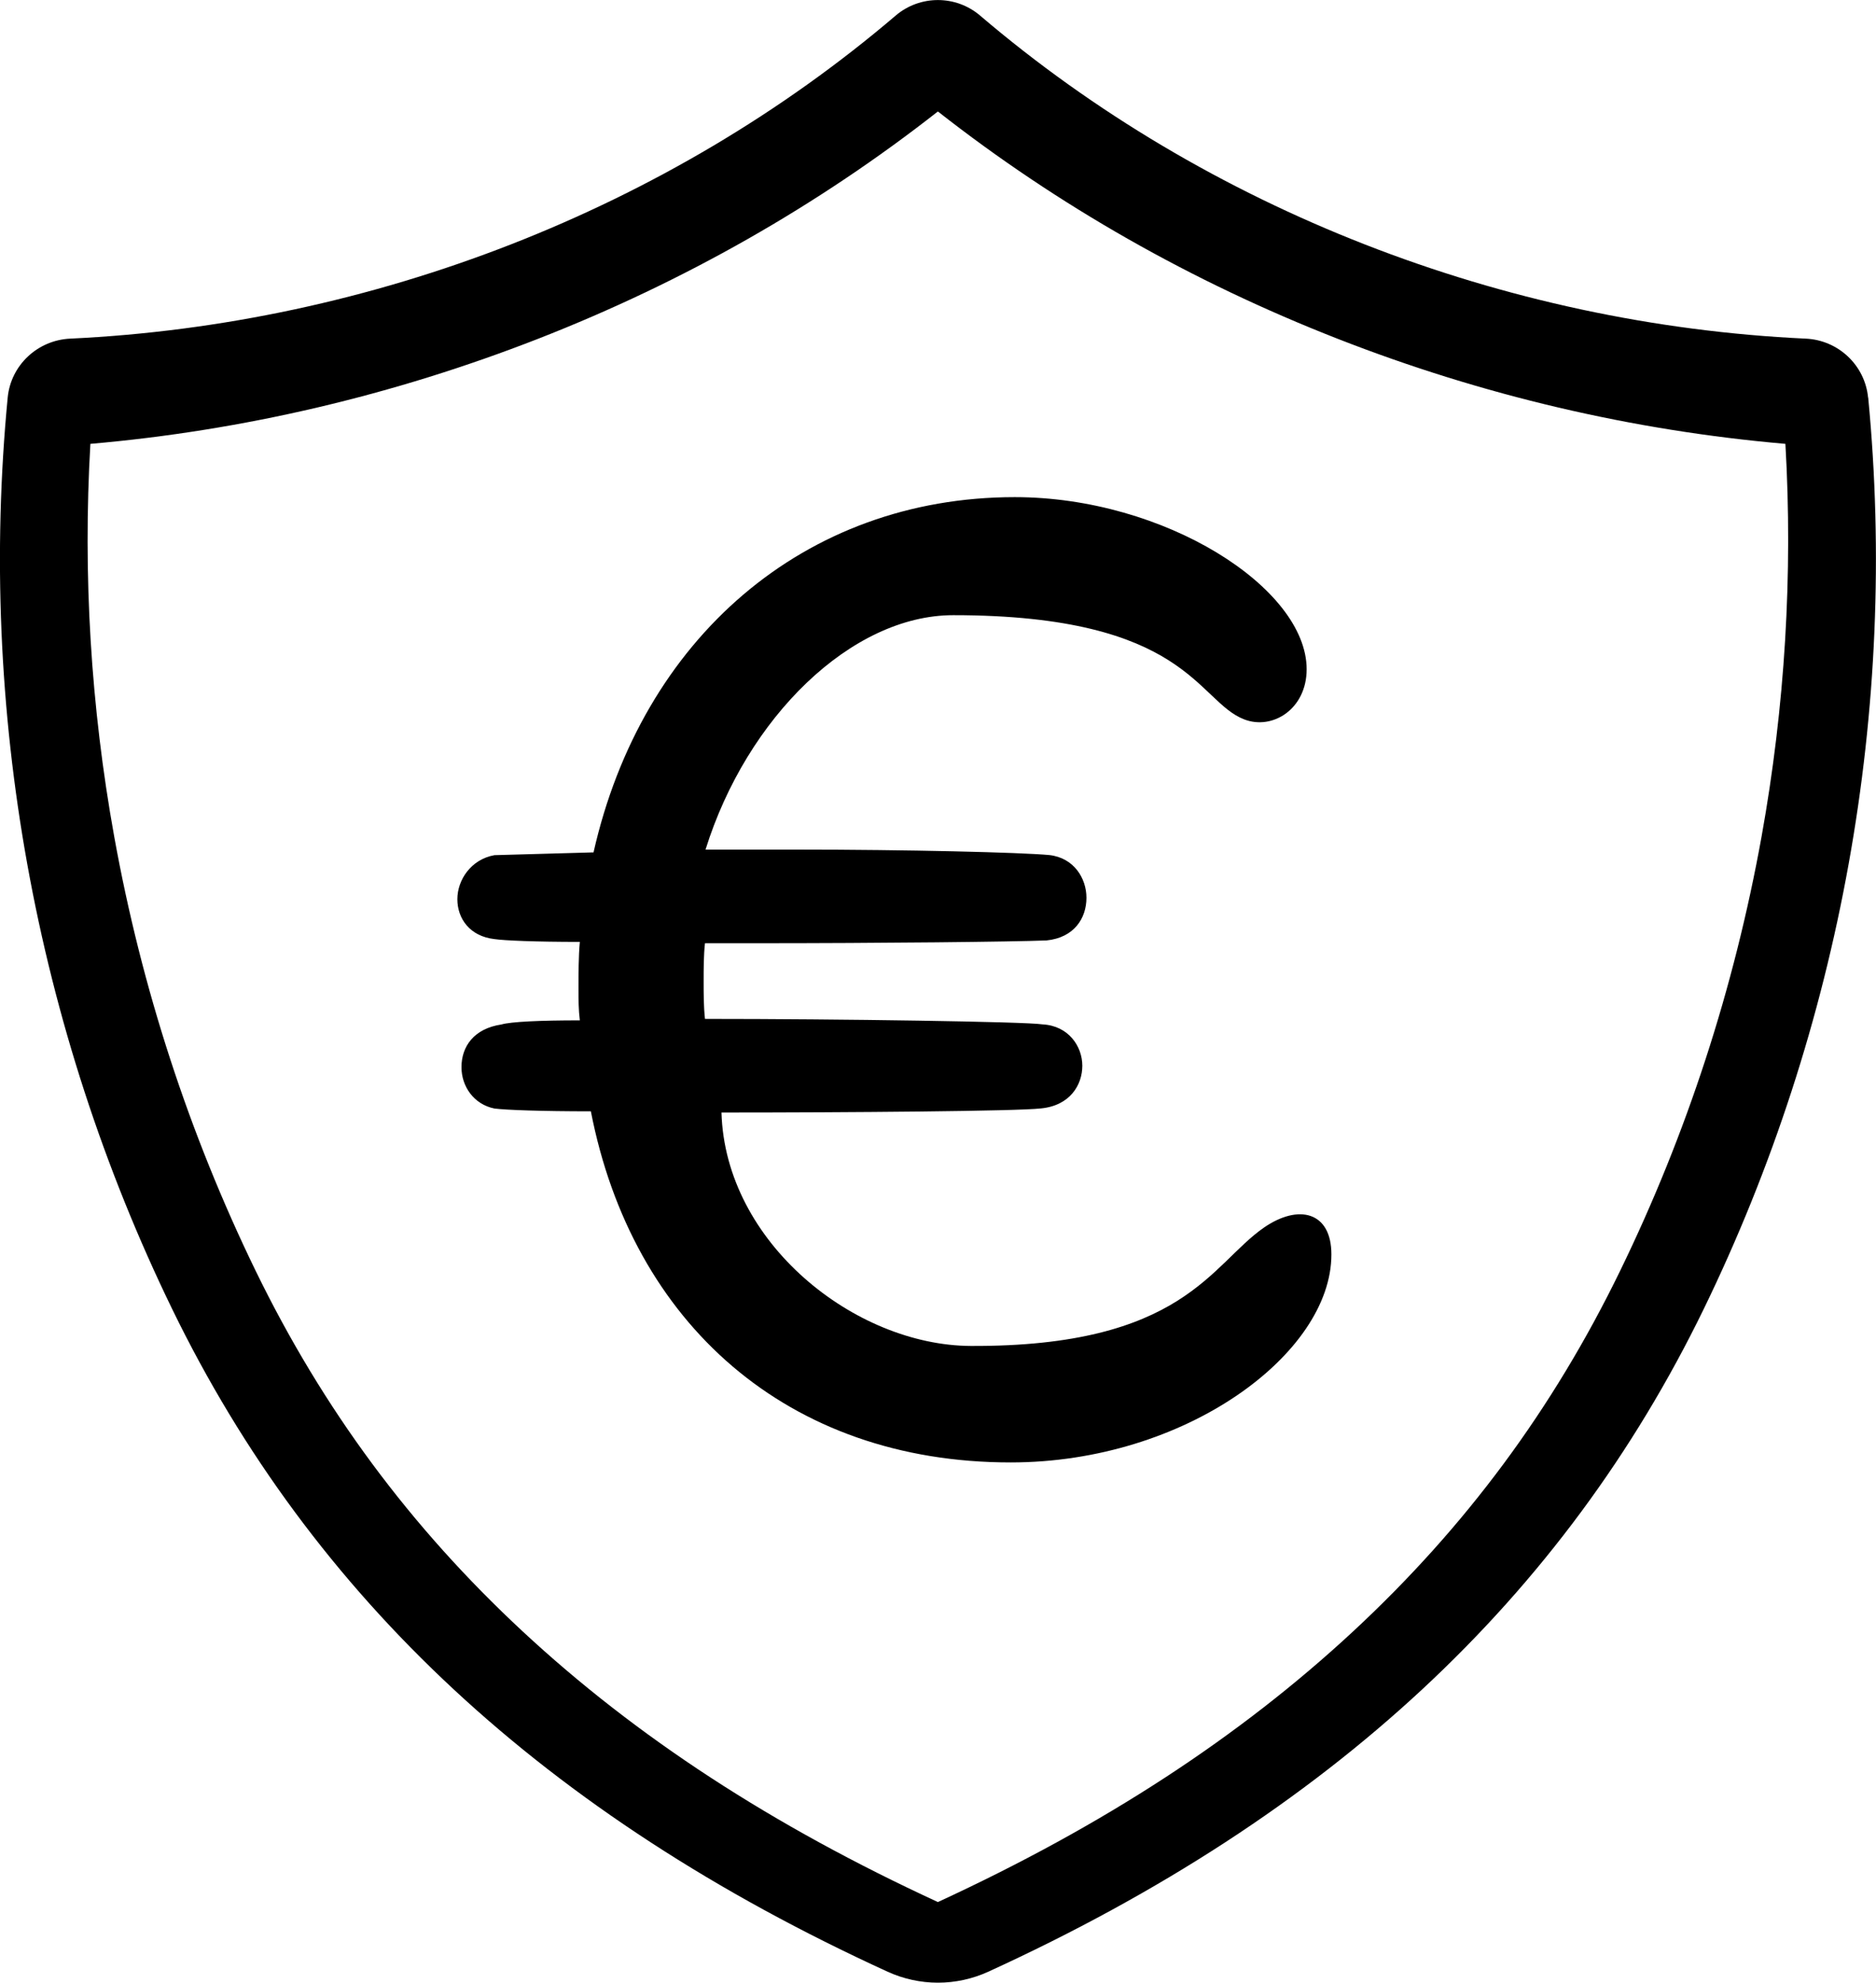
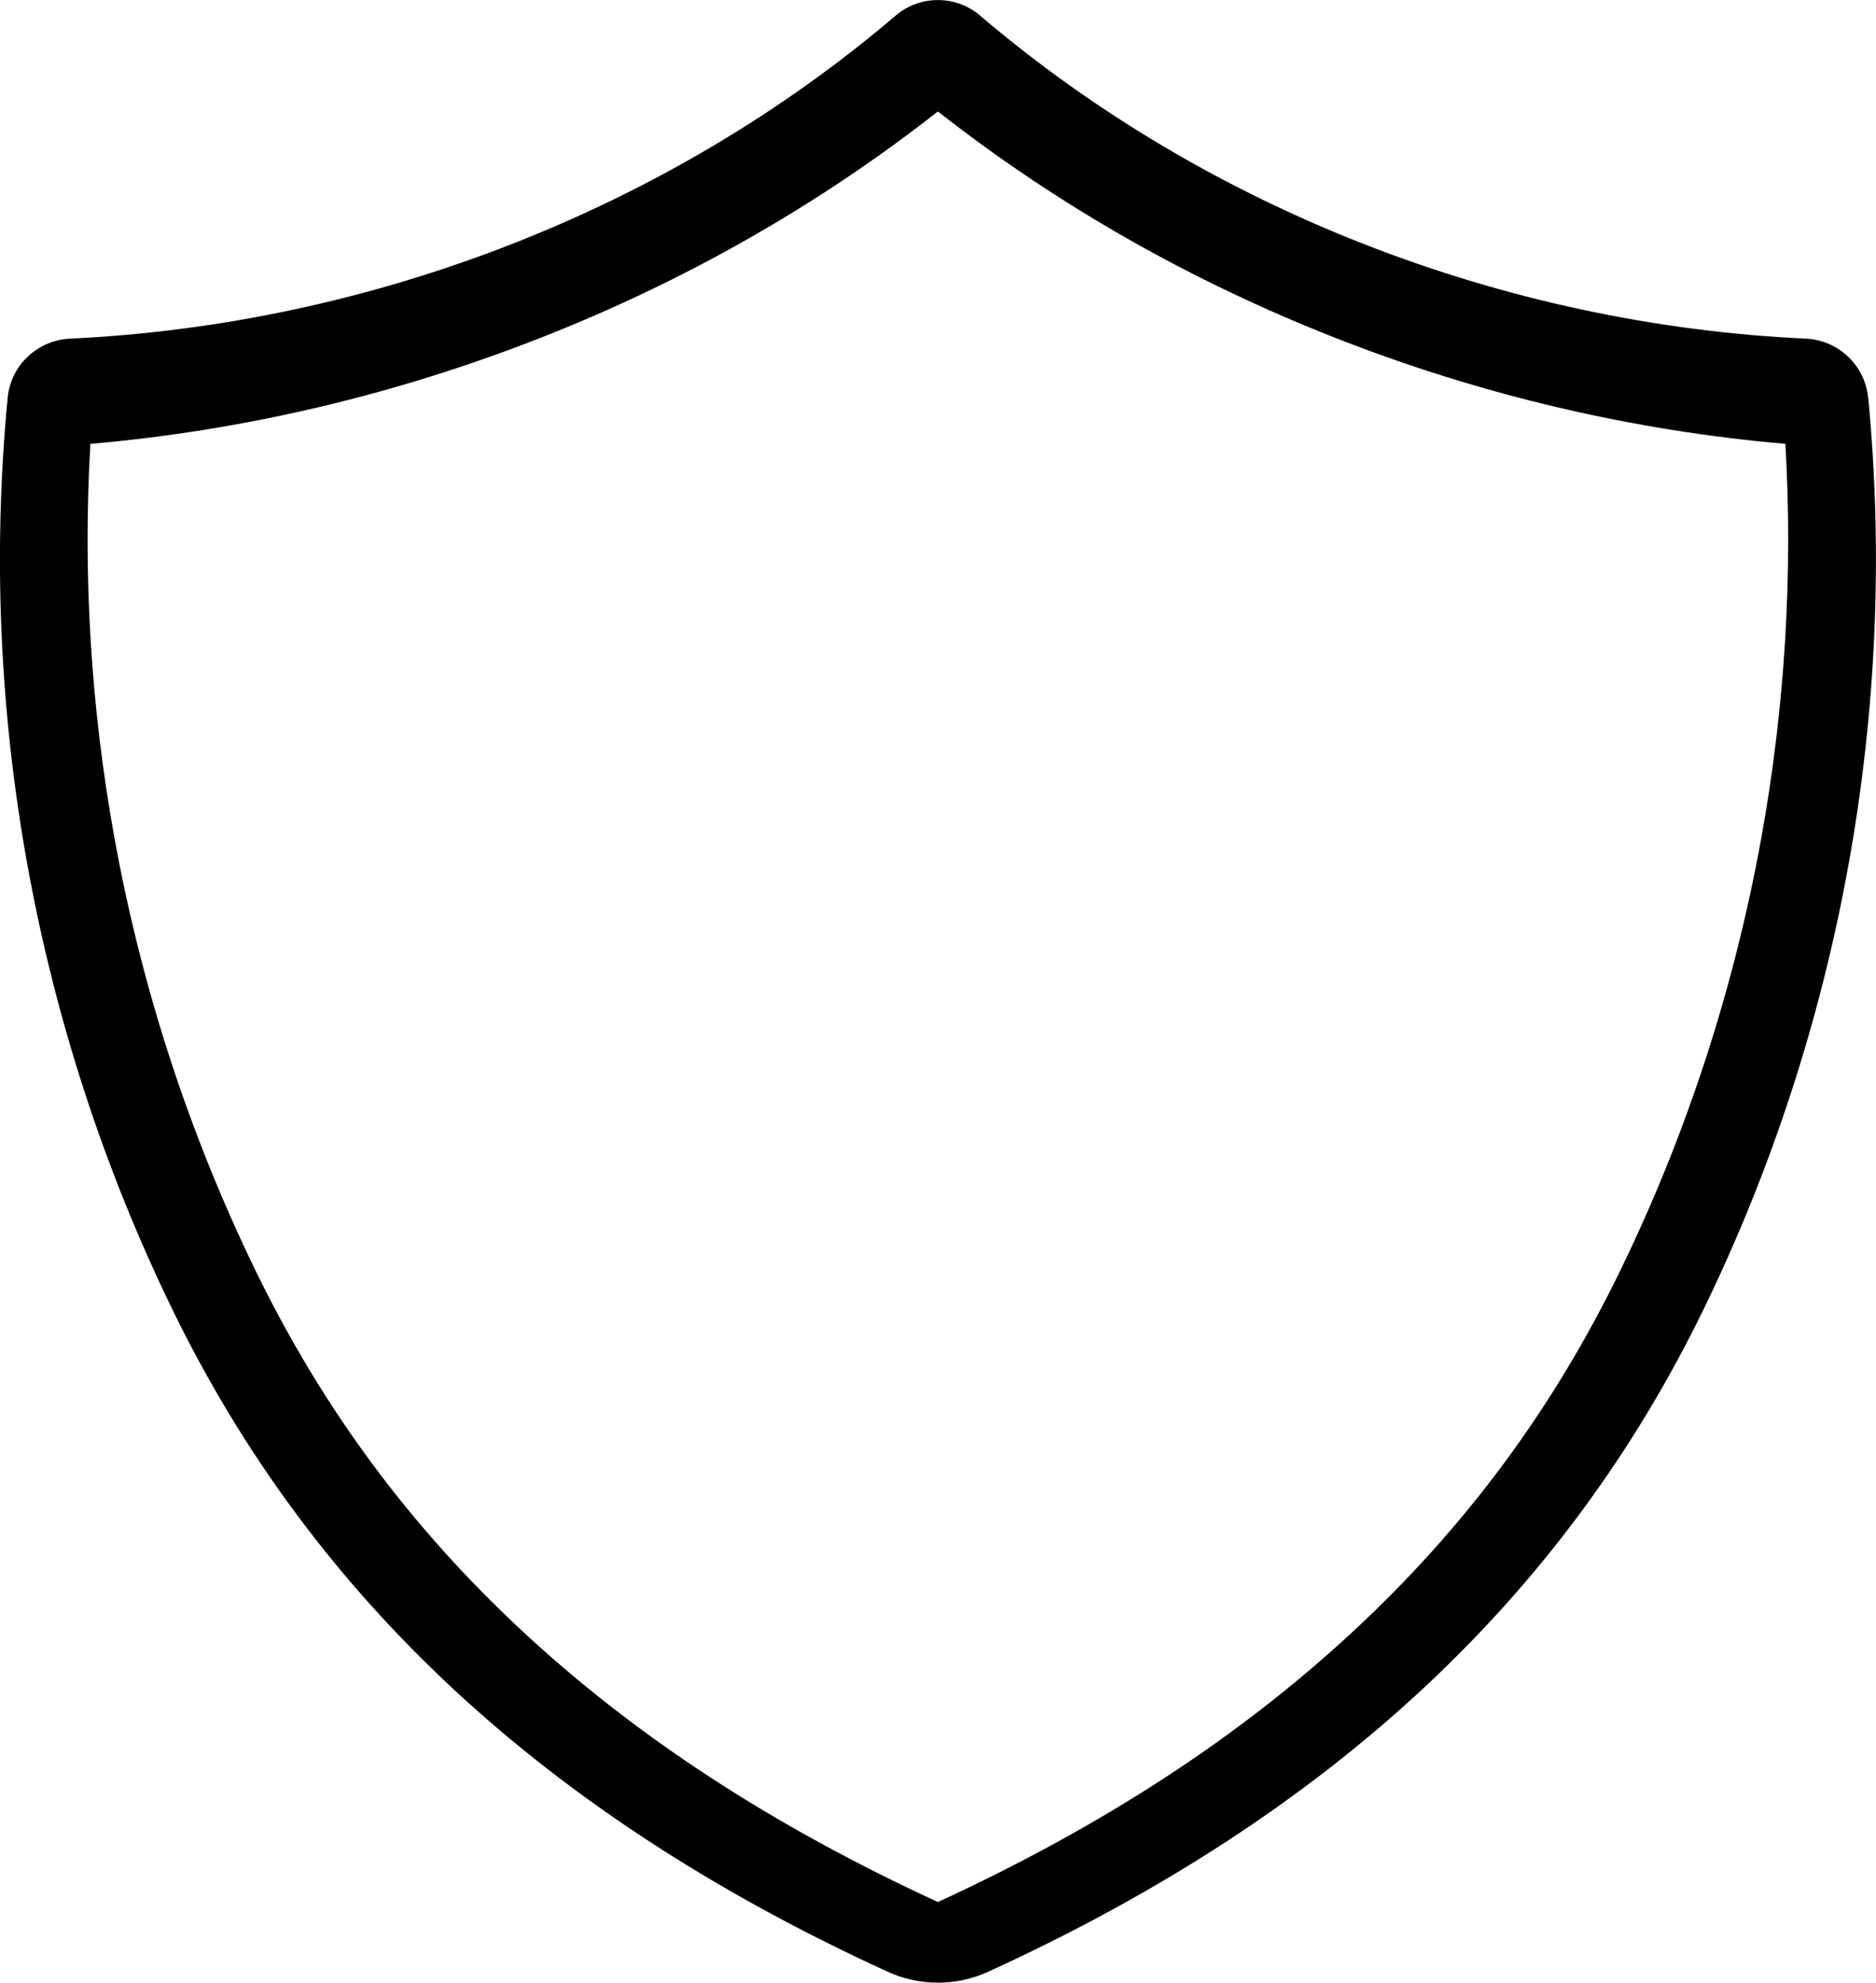
<svg xmlns="http://www.w3.org/2000/svg" id="Ebene_2" width="168.34" height="177.87" viewBox="0 0 168.34 177.87">
  <g id="Ebene_1-2">
    <path d="m167.63,35.67c-.28-2.91-2.68-5.16-5.6-5.29-27.09-1.26-53.72-11.62-74.08-28.98-2.18-1.86-5.4-1.86-7.58,0C60.01,18.76,33.38,29.11,6.29,30.38c-2.92.14-5.32,2.38-5.6,5.29-2.68,27.88,2.44,56.45,14.77,81.79,12.56,25.8,33.4,45.34,64.19,59.43,2.87,1.31,6.16,1.31,9.03,0,30.79-14.09,51.63-33.63,64.19-59.43,12.33-25.34,17.45-53.91,14.77-81.79h-.01Zm-9.56,39.39c-2.45,13.57-6.71,26.67-12.69,38.95-6.03,12.4-13.86,22.97-23.94,32.33-10.21,9.48-22.41,17.44-37.28,24.3-14.87-6.86-27.07-14.81-37.28-24.3-10.07-9.36-17.9-19.93-23.94-32.33-5.97-12.28-10.24-25.38-12.69-38.95-2.11-11.69-2.82-23.52-2.14-35.24,13.7-1.19,27.19-4.36,40.16-9.42,13.09-5.11,25.14-11.97,35.89-20.4,10.75,8.43,22.79,15.28,35.89,20.4,12.97,5.07,26.46,8.23,40.16,9.42.68,11.73-.04,23.56-2.14,35.24h0Z" />
-     <path d="m119.47,112.55c0,8.89-13.09,18.65-28.78,18.65-20.01,0-33.97-12.47-37.67-31.5-4.45,0-7.66-.12-8.65-.25-1.85-.37-2.96-1.98-2.96-3.71,0-1.85,1.11-3.46,3.58-3.83.86-.25,3.46-.37,7.04-.37-.12-.99-.12-1.85-.12-2.84,0-1.36,0-2.84.12-4.2-3.95,0-6.79-.12-7.66-.25-2.22-.25-3.33-1.85-3.33-3.58s1.23-3.58,3.33-3.95l8.89-.25c4.32-19.15,18.9-31.87,37.8-31.87,13.46,0,26.19,8.15,26.19,15.44,0,3.58-3.07,5.48-5.6,4.5-4.27-1.64-5.07-9.35-26.11-9.35-9.14,0-18.53,9.17-22.23,21.03h8.12c10,0,20.13.25,22.73.49,2.22.25,3.33,2.1,3.33,3.83,0,1.85-1.11,3.58-3.58,3.83-2.96.12-14.82.25-26.19.25h-4.46c-.12,1.11-.12,2.22-.12,3.46,0,1.11,0,2.22.12,3.33,12.1,0,28.8.25,30.28.49,2.35.12,3.58,1.98,3.58,3.71s-1.11,3.58-3.71,3.83c-2.1.25-17.31.37-28.67.37.34,11.69,11.98,20.89,22.36,20.94,19.09.09,21.55-7.32,26.32-10.62,3.1-2.14,6.05-1.43,6.05,2.4v.02Z" />
  </g>
</svg>